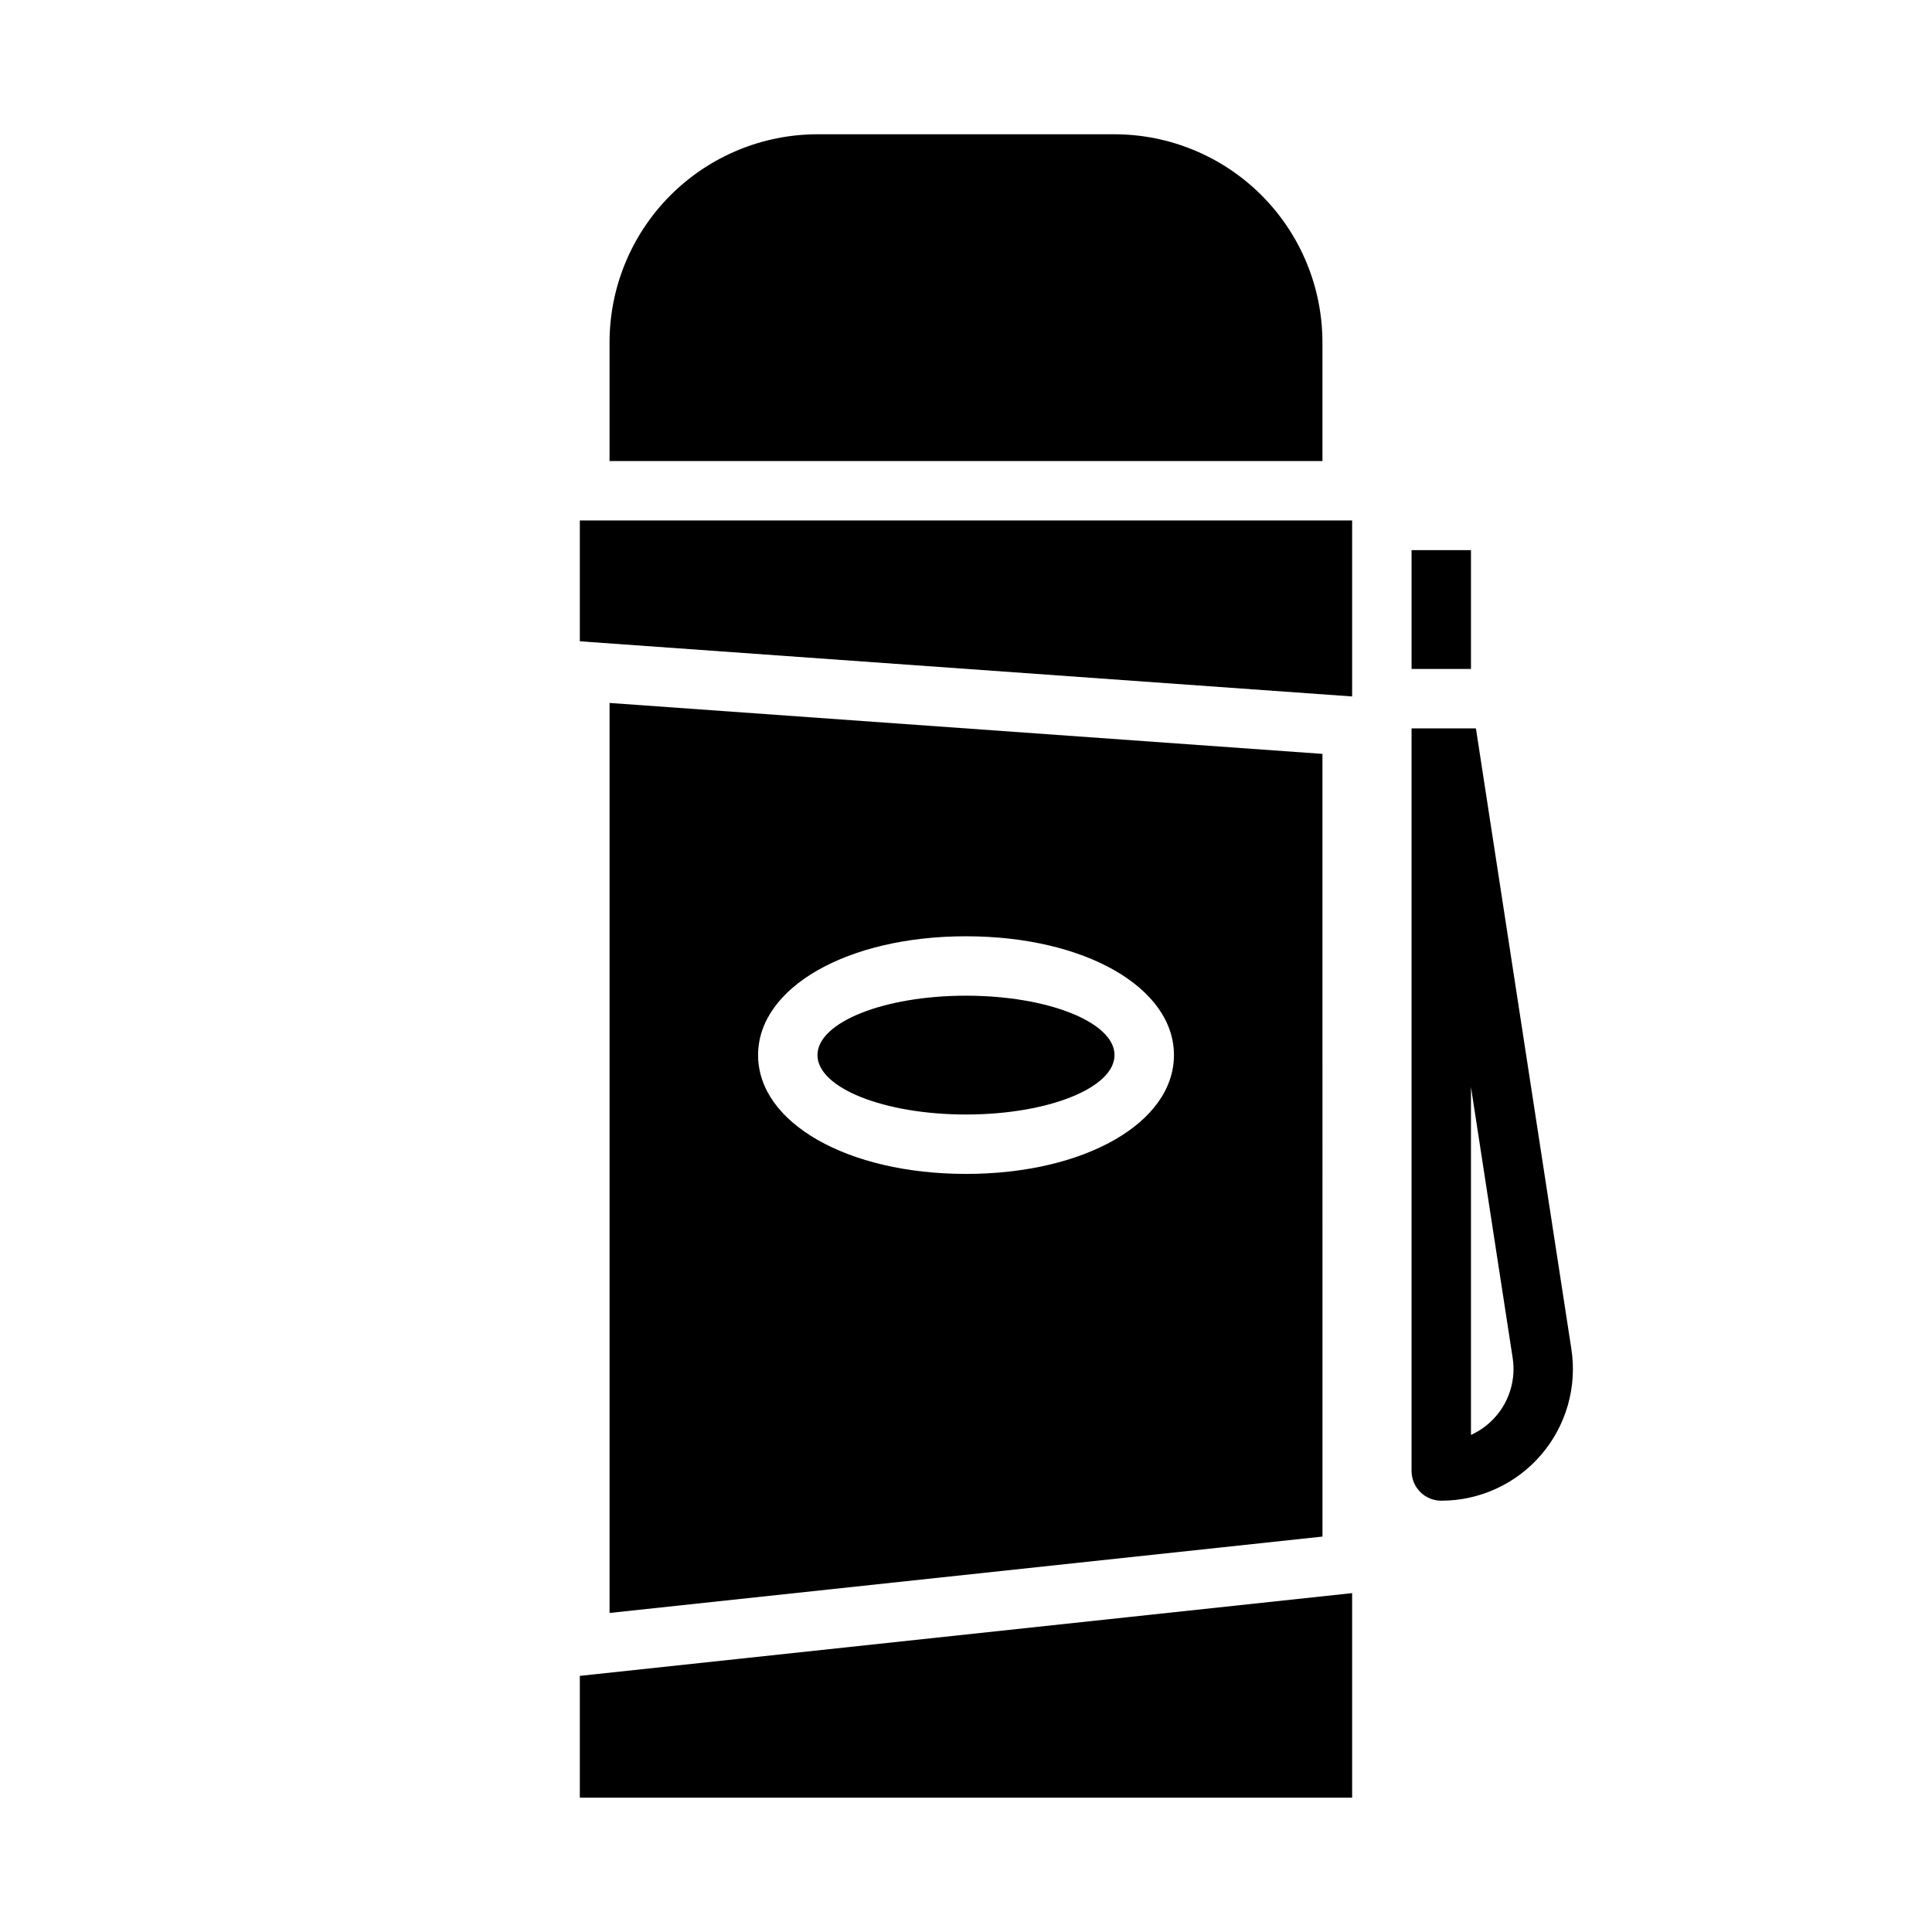
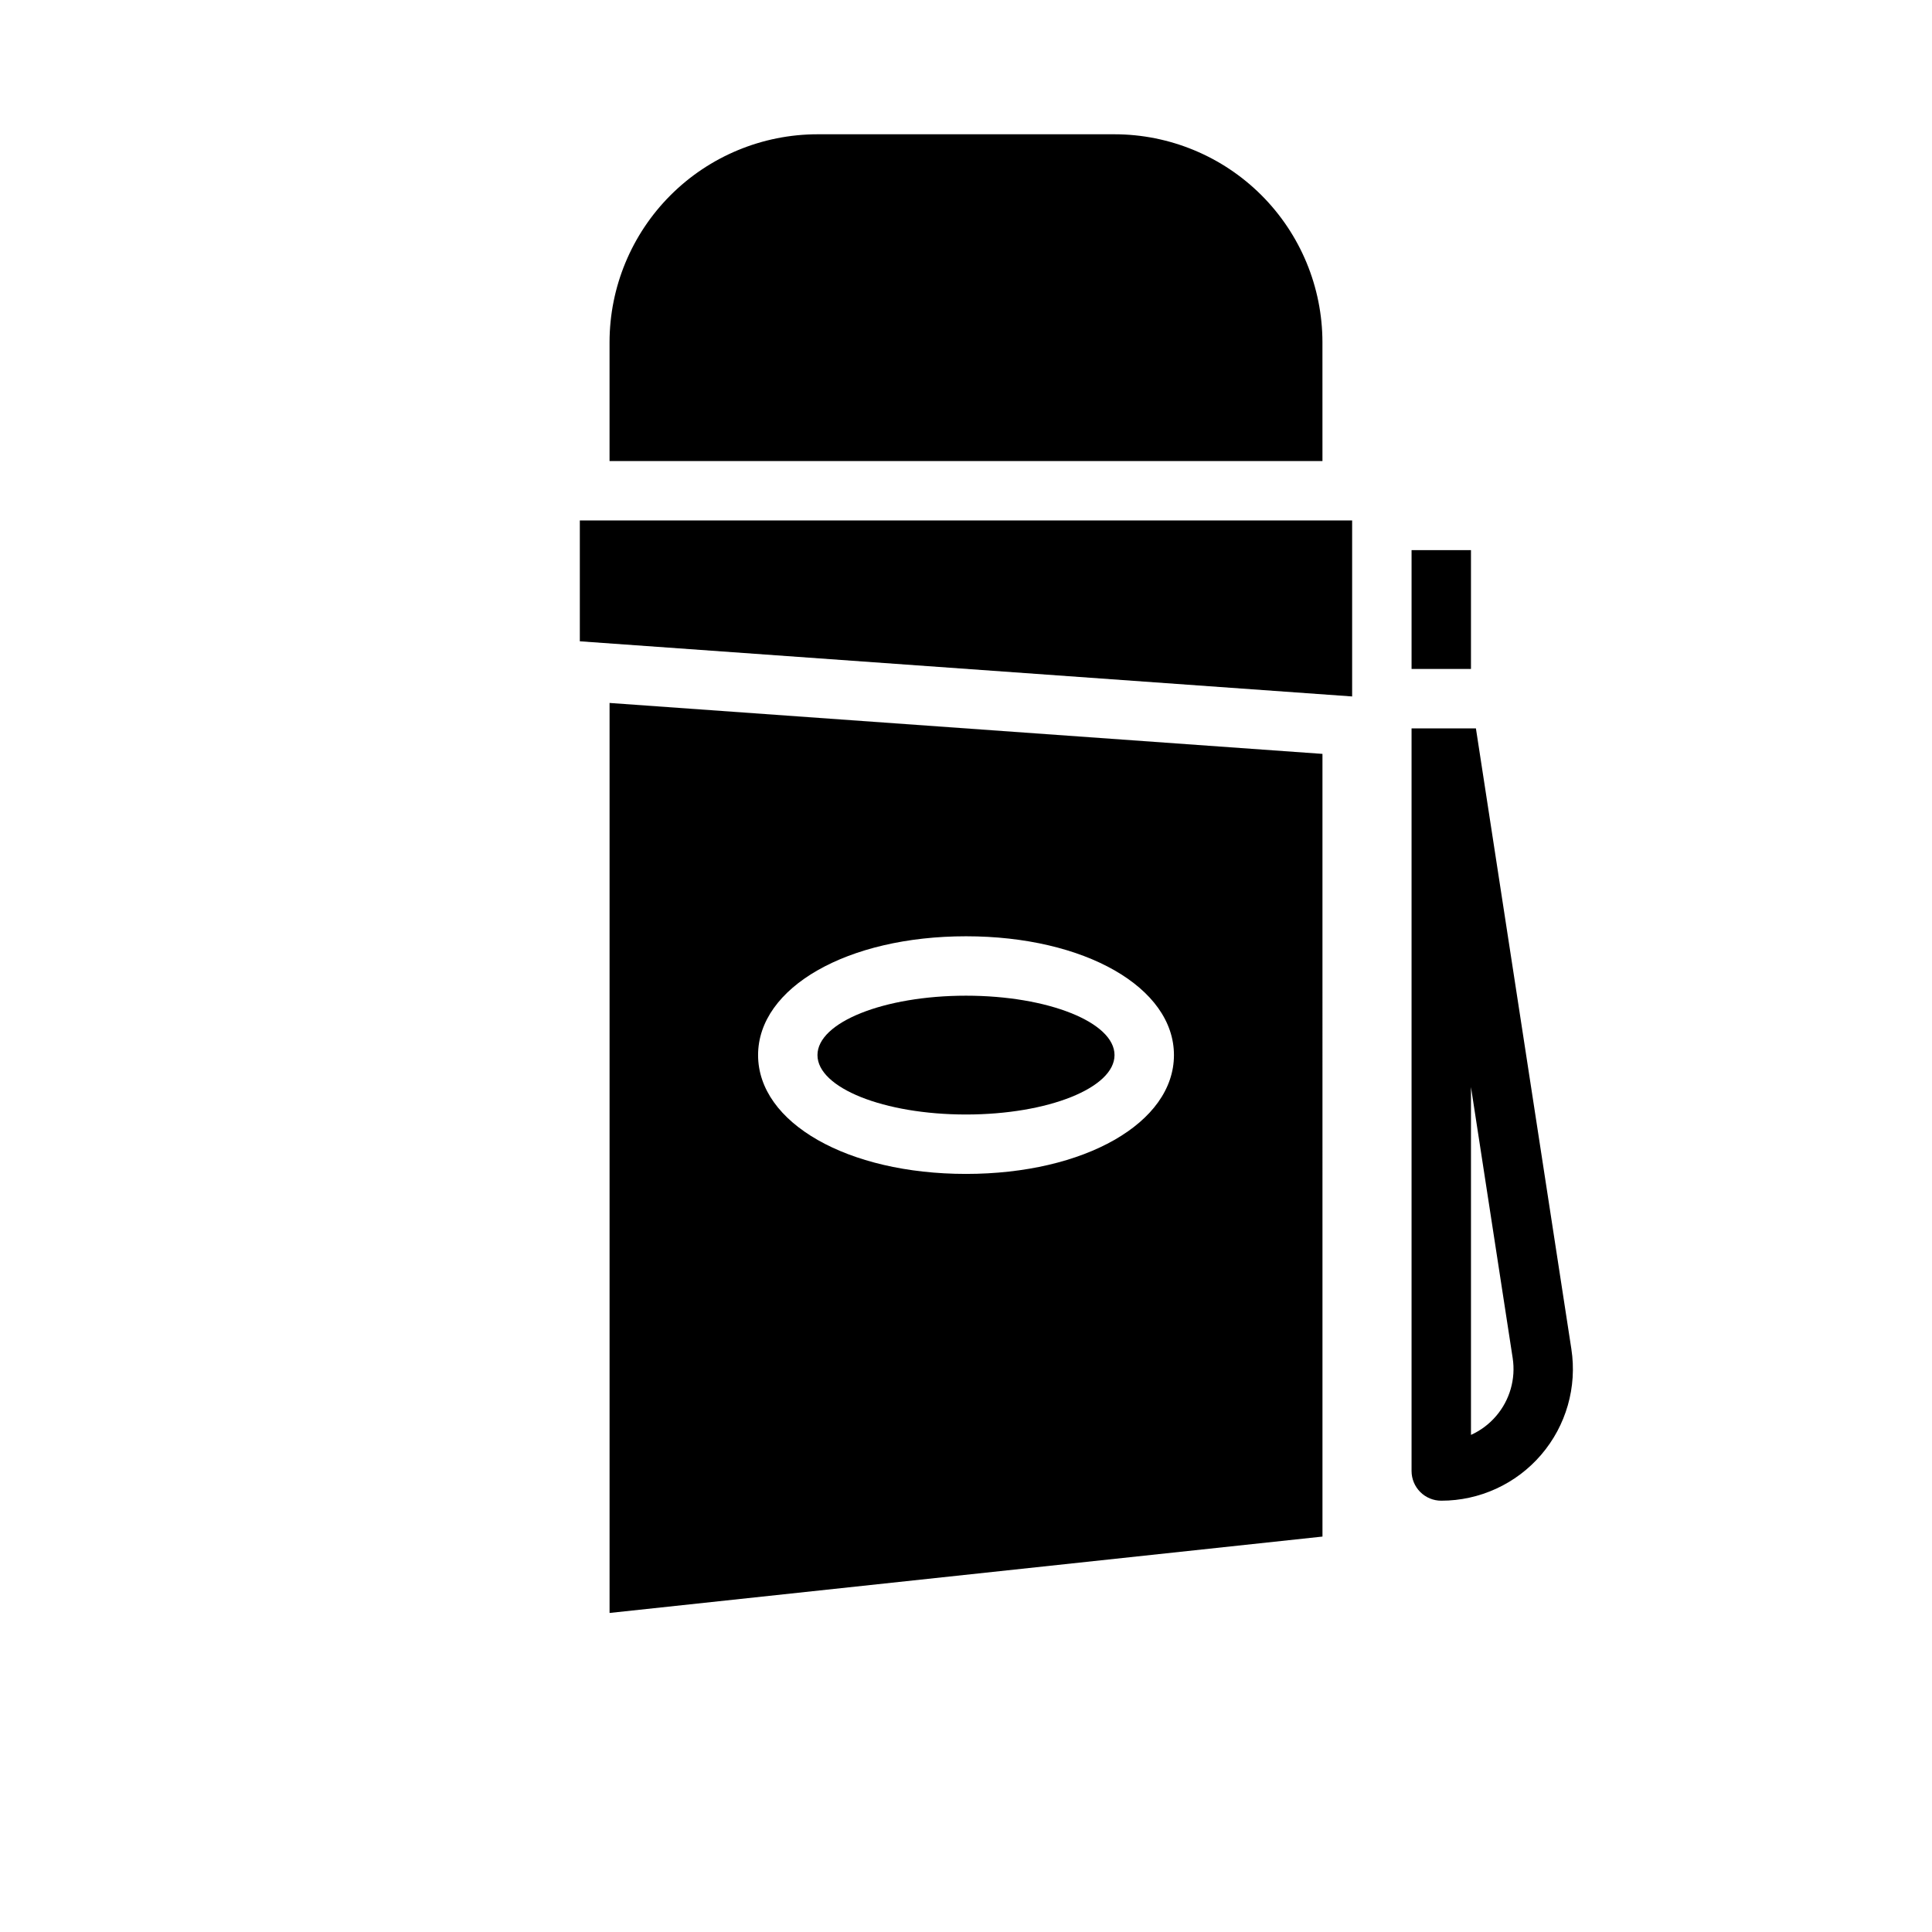
<svg xmlns="http://www.w3.org/2000/svg" fill="#000000" width="800px" height="800px" version="1.1" viewBox="144 144 512 512">
  <g>
    <path d="m494.46 234.69c-0.016-14.609-5.824-28.617-16.156-38.949-10.332-10.328-24.336-16.141-38.945-16.156h-78.723c-14.609 0.016-28.613 5.828-38.945 16.156-10.328 10.332-16.141 24.34-16.156 38.949v31.488h188.93z" />
-     <path d="m297.66 620.41h204.67v-54.215l-204.67 21.93z" />
    <path d="m439.36 423.61c0 8.695-17.621 15.746-39.359 15.746s-39.363-7.051-39.363-15.746c0-8.695 17.625-15.742 39.363-15.742s39.359 7.047 39.359 15.742" />
    <path d="m297.66 313.95 204.67 14.617v-46.648h-204.67z" />
    <path d="m305.54 330.29v241.16l188.93-20.242-0.004-207.42zm94.465 124.81c-31.414 0-55.105-13.535-55.105-31.488 0-17.949 23.691-31.488 55.105-31.488s55.105 13.535 55.105 31.488c-0.004 17.953-23.691 31.488-55.105 31.488z" />
    <path d="m518.08 289.79h15.742v31.488h-15.742z" />
    <path d="m560.43 501.51-25.297-164.48h-17.055v196.8c0 2.086 0.832 4.09 2.305 5.566 1.477 1.477 3.481 2.305 5.566 2.305 10.18 0 19.852-4.445 26.477-12.168 6.629-7.727 9.551-17.961 8.004-28.02zm-19.957 17.762h0.004c-1.824 2.133-4.094 3.836-6.652 4.988v-92.172l11.051 71.812c0.848 5.519-0.762 11.137-4.398 15.371z" />
  </g>
</svg>